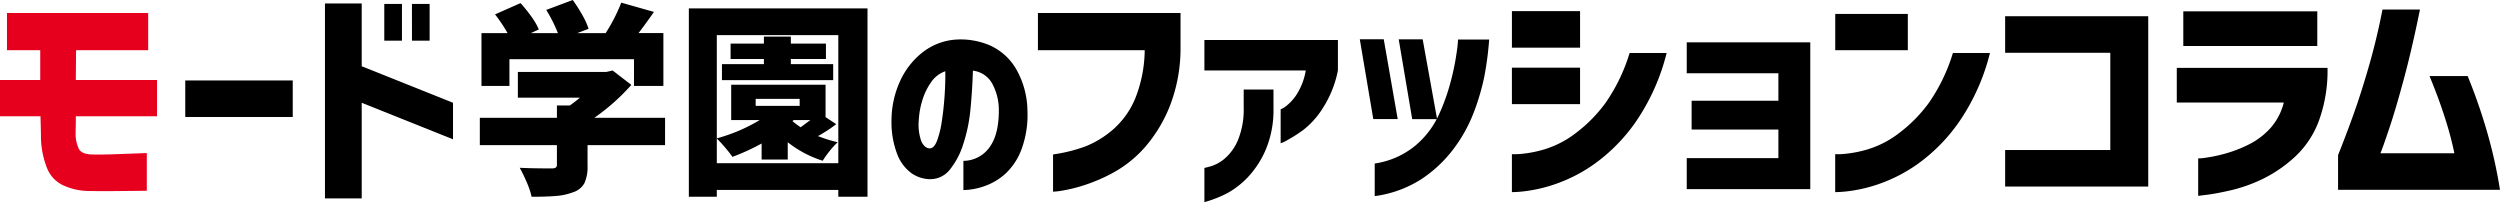
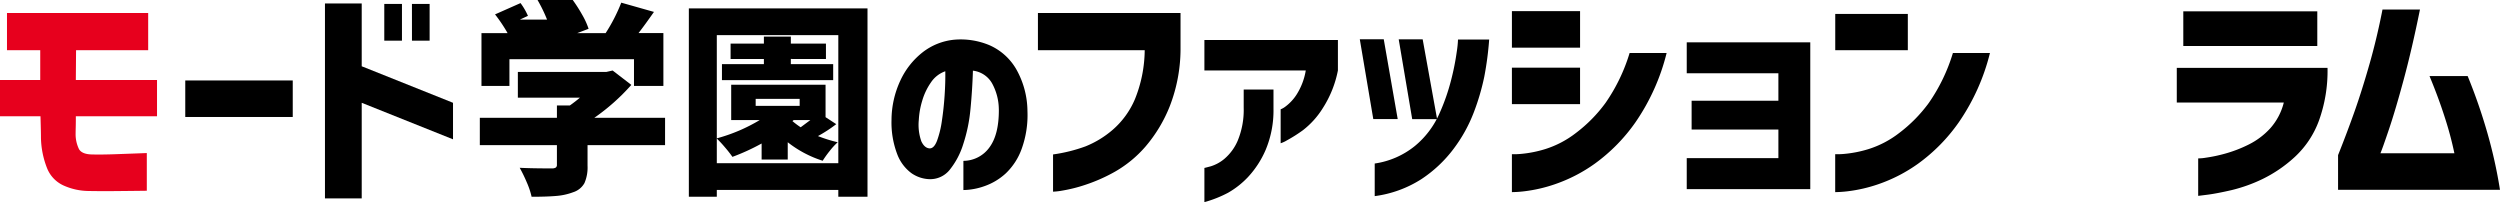
<svg xmlns="http://www.w3.org/2000/svg" width="470" height="38.001" viewBox="0 0 470 38.001">
  <path d="M7.565,9.4H1.313v-7H27.858v7H14.3L14.257,15H29.52v6.823H14.257v.656q0,.613-.02,1.4t-.023,1.312a6.408,6.408,0,0,0,.635,2.8q.548.963,2.427,1.006t4.332-.044q2.447-.087,4.2-.153c1.165-.045,1.764-.066,1.792-.066v7.085l-1.748.022q-1.706.02-4.353.044t-4.963-.022a11.694,11.694,0,0,1-4.481-.985,5.994,5.994,0,0,1-3.171-3.214A16.335,16.335,0,0,1,7.7,25.889q0-.656-.023-1.6c-.014-.628-.028-1.188-.043-1.684s-.021-.758-.021-.787H0V15H7.565Z" transform="translate(0 0.041)" fill="#e7001d" />
  <rect width="20.205" height="6.866" transform="translate(34.831 15.127)" />
  <path d="M84.139,19.315v6.866L66.976,19.315V37.29h-6.91V.639h6.91v11.81ZM71.218.726h3.324v6.91H71.218Zm5.2,0h3.324v6.91H76.423Z" transform="translate(1.027 0.012)" />
-   <path d="M123.514,27.287H108.941v3.865a7.374,7.374,0,0,1-.579,3.266,3.7,3.7,0,0,1-2.126,1.72,11.519,11.519,0,0,1-3.189.7q-1.8.154-4.619.155a14.835,14.835,0,0,0-.908-2.705,27.454,27.454,0,0,0-1.334-2.744q2.165.116,5.992.116a1.423,1.423,0,0,0,.791-.155.623.623,0,0,0,.214-.541V27.287H88.69v-5.14h14.494V19.827h2.435q1.082-.772,1.894-1.469H95.84V13.527h16.618l1.2-.271,3.517,2.705a39.155,39.155,0,0,1-6.958,6.184h13.3ZM94.256,16.156H89V6.223h4.909A28.929,28.929,0,0,0,91.55,2.705L96.343.58A28.612,28.612,0,0,1,98.39,3.131a12.258,12.258,0,0,1,1.392,2.4l-1.507.7h5.1a27.883,27.883,0,0,0-2.2-4.367L106.16,0a28.64,28.64,0,0,1,1.778,2.783,14.063,14.063,0,0,1,1.2,2.628l-2.126.812h5.334A31.853,31.853,0,0,0,115.281.5l6.145,1.739q-1.7,2.435-2.9,3.981H123.2v9.933h-5.527V11.131H94.256Z" transform="translate(1.517)" />
+   <path d="M123.514,27.287H108.941v3.865a7.374,7.374,0,0,1-.579,3.266,3.7,3.7,0,0,1-2.126,1.72,11.519,11.519,0,0,1-3.189.7q-1.8.154-4.619.155a14.835,14.835,0,0,0-.908-2.705,27.454,27.454,0,0,0-1.334-2.744q2.165.116,5.992.116a1.423,1.423,0,0,0,.791-.155.623.623,0,0,0,.214-.541V27.287H88.69v-5.14h14.494V19.827h2.435q1.082-.772,1.894-1.469H95.84V13.527h16.618l1.2-.271,3.517,2.705a39.155,39.155,0,0,1-6.958,6.184h13.3ZM94.256,16.156H89V6.223h4.909A28.929,28.929,0,0,0,91.55,2.705L96.343.58a12.258,12.258,0,0,1,1.392,2.4l-1.507.7h5.1a27.883,27.883,0,0,0-2.2-4.367L106.16,0a28.64,28.64,0,0,1,1.778,2.783,14.063,14.063,0,0,1,1.2,2.628l-2.126.812h5.334A31.853,31.853,0,0,0,115.281.5l6.145,1.739q-1.7,2.435-2.9,3.981H123.2v9.933h-5.527V11.131H94.256Z" transform="translate(1.517)" />
  <path d="M127.325,1.558h33.587v35.4h-5.488V35.685H132.581v1.276h-5.256Zm28.1,29.1V6.582H132.581v19.4a31.749,31.749,0,0,0,8.078-3.44h-5.372V15.9h17.74V22l2.01,1.314a26.152,26.152,0,0,1-3.44,2.242,26.634,26.634,0,0,0,3.71,1.159,12.97,12.97,0,0,0-1.489,1.623,19.767,19.767,0,0,0-1.332,1.855,20.729,20.729,0,0,1-6.57-3.478v3.247h-4.909V26.951a39.894,39.894,0,0,1-5.488,2.512,22.524,22.524,0,0,0-1.411-1.8,21.2,21.2,0,0,0-1.527-1.643v4.638Zm-8.928-19.6v.966h7.962v3.015h-20.91V12.032h7.885v-.966h-6.261v-2.9h6.261V6.853H146.5V8.167H153.1v2.9Zm1.662,7.5h-8.271v1.314h8.271ZM146.8,22.738A15.006,15.006,0,0,0,148.35,23.9l1.817-1.353h-3.131Z" transform="translate(2.178 0.027)" />
  <path d="M184.961,20.411a10.3,10.3,0,0,0-1.281-4.888,4.769,4.769,0,0,0-3.589-2.362q-.108,3.552-.457,7.177A29.737,29.737,0,0,1,178.262,27a14.485,14.485,0,0,1-2.563,4.833,4.689,4.689,0,0,1-3.881,1.721,6.284,6.284,0,0,1-3.277-1.117,7.887,7.887,0,0,1-2.636-3.46,16.7,16.7,0,0,1-1.118-6.554,17.724,17.724,0,0,1,1.649-7.378A14.425,14.425,0,0,1,170.646,9.7a11.43,11.43,0,0,1,5.967-2.362,13.961,13.961,0,0,1,6.609,1.044,10.882,10.882,0,0,1,4.961,4.412,16.209,16.209,0,0,1,2.16,7.946,18.677,18.677,0,0,1-1.079,7.1,11.916,11.916,0,0,1-3,4.632,11.474,11.474,0,0,1-4.01,2.4,12.412,12.412,0,0,1-3.953.732V30.114a6.054,6.054,0,0,0,4.907-2.545q1.794-2.435,1.757-7.158m-13.034,7.36q.842.037,1.41-1.428a18.138,18.138,0,0,0,.915-3.753q.348-2.288.513-4.778t.128-4.54a5.371,5.371,0,0,0-2.691,2.087,11.77,11.77,0,0,0-1.649,3.46,15.048,15.048,0,0,0-.64,3.607,9.269,9.269,0,0,0,.475,4.009q.586,1.263,1.539,1.336" transform="translate(2.818 0.125)" />
  <path d="M211.924,9.4H191.849v-7h26.81V8.832A29.924,29.924,0,0,1,216.647,19.9a26.887,26.887,0,0,1-4.592,7.632,22,22,0,0,1-5.642,4.657A31.019,31.019,0,0,1,200.77,34.7a28.223,28.223,0,0,1-4.351,1.094,12.274,12.274,0,0,1-1.727.2v-7a29.373,29.373,0,0,0,6.078-1.508,18.138,18.138,0,0,0,5.139-3.128,15.733,15.733,0,0,0,4.176-5.751A25.061,25.061,0,0,0,211.924,9.4" transform="translate(3.281 0.041)" />
  <path d="M241.689,13.12H222.62V7.39h25.1v5.73a20.274,20.274,0,0,1-2.8,7.019,15.713,15.713,0,0,1-3.784,4.22,27.917,27.917,0,0,1-3,1.9,5.717,5.717,0,0,1-1.181.547V20.423a3.759,3.759,0,0,0,.94-.546,8.625,8.625,0,0,0,2.033-2.187,12.172,12.172,0,0,0,1.75-4.57M222.62,37.874V31.445q.043,0,1.2-.307a7.393,7.393,0,0,0,2.558-1.4,9.256,9.256,0,0,0,2.492-3.389,15.1,15.1,0,0,0,1.138-6.233V16.706h5.6v3.63a19.121,19.121,0,0,1-1.466,7.7,17.8,17.8,0,0,1-3.3,5.095,16.037,16.037,0,0,1-3.761,2.974,22.042,22.042,0,0,1-4.461,1.771" transform="translate(3.807 0.127)" />
  <path d="M255.848,7.262l2.624,15H253.88l-2.536-15Zm-1.7,29.478V30.617a15.549,15.549,0,0,0,7.588-3.324,16.553,16.553,0,0,0,4.5-5.9,38.687,38.687,0,0,0,2.3-6.56,47.192,47.192,0,0,0,1.05-5.314,18.733,18.733,0,0,0,.219-2.208h5.861a60.5,60.5,0,0,1-.917,6.975,43.246,43.246,0,0,1-1.948,6.649,27.981,27.981,0,0,1-3.8,6.888,24.235,24.235,0,0,1-6.078,5.729,21.453,21.453,0,0,1-8.768,3.193m9.009-29.478,2.712,15h-4.68l-2.537-15Z" transform="translate(4.298 0.125)" />
  <path d="M279.461,2.058h12.814V8.924H279.461Zm22.13,7.873h6.954a39.752,39.752,0,0,1-5.861,13.032,32.752,32.752,0,0,1-7.632,7.764,29.052,29.052,0,0,1-7.5,3.87,27.83,27.83,0,0,1-5.794,1.334,21.65,21.65,0,0,1-2.3.153V28.956a13.9,13.9,0,0,0,1.793-.066,21.871,21.871,0,0,0,4.483-.9,18.442,18.442,0,0,0,5.751-3.018,27.047,27.047,0,0,0,5.577-5.663,33.317,33.317,0,0,0,4.526-9.381m-22.13,2.754h12.814v6.866H279.461Z" transform="translate(4.779 0.035)" />
  <path d="M312.692,24.222V18.8h16.313V13.638H311.775V7.821H335v27.6H311.775V29.6h17.231V24.222Z" transform="translate(5.332 0.133)" />
  <path d="M339.225,2.575H352.87V9.4H339.225Zm22.13,7.348h6.954a39.757,39.757,0,0,1-5.861,13.033,32.746,32.746,0,0,1-7.632,7.763,29.041,29.041,0,0,1-7.5,3.871,27.8,27.8,0,0,1-5.8,1.333,22.2,22.2,0,0,1-2.3.154V28.947a13.753,13.753,0,0,0,1.793-.065,21.932,21.932,0,0,0,4.482-.9,18.456,18.456,0,0,0,5.752-3.018,27.12,27.12,0,0,0,5.577-5.663,33.3,33.3,0,0,0,4.526-9.382" transform="translate(5.801 0.043)" />
-   <path d="M370.629,35.019V28.153H390.4V9.871H370.629V3h26.9V35.019Z" transform="translate(6.338 0.051)" />
  <path d="M422.472,19.246H402.354V12.729h28.34a27.569,27.569,0,0,1-1.619,9.929,17.479,17.479,0,0,1-4.592,6.866,25.226,25.226,0,0,1-6.034,4.11,28.986,28.986,0,0,1-5.818,2.078q-2.755.633-4.461.852t-1.792.22V29.743a8.8,8.8,0,0,0,1.443-.131,28.061,28.061,0,0,0,3.543-.744,24.412,24.412,0,0,0,4.461-1.707,13.753,13.753,0,0,0,4.089-3.06,11.4,11.4,0,0,0,2.559-4.855M403.579,2.1H428.77V8.618H403.579Z" transform="translate(6.881 0.035)" />
  <path d="M440.917,1.758h7.041q-1.487,7.348-3.039,13.1t-2.778,9.382q-1.225,3.631-1.618,4.548h13.908a64.212,64.212,0,0,0-1.794-6.713q-1.179-3.7-2.885-7.807h7.172a103.761,103.761,0,0,1,3.7,10.671A89.241,89.241,0,0,1,463,35.653h-30.44V29.136q1.793-4.5,3.149-8.353t2.755-8.747q1.4-4.9,2.449-10.278" transform="translate(6.996 0.031)" />
</svg>